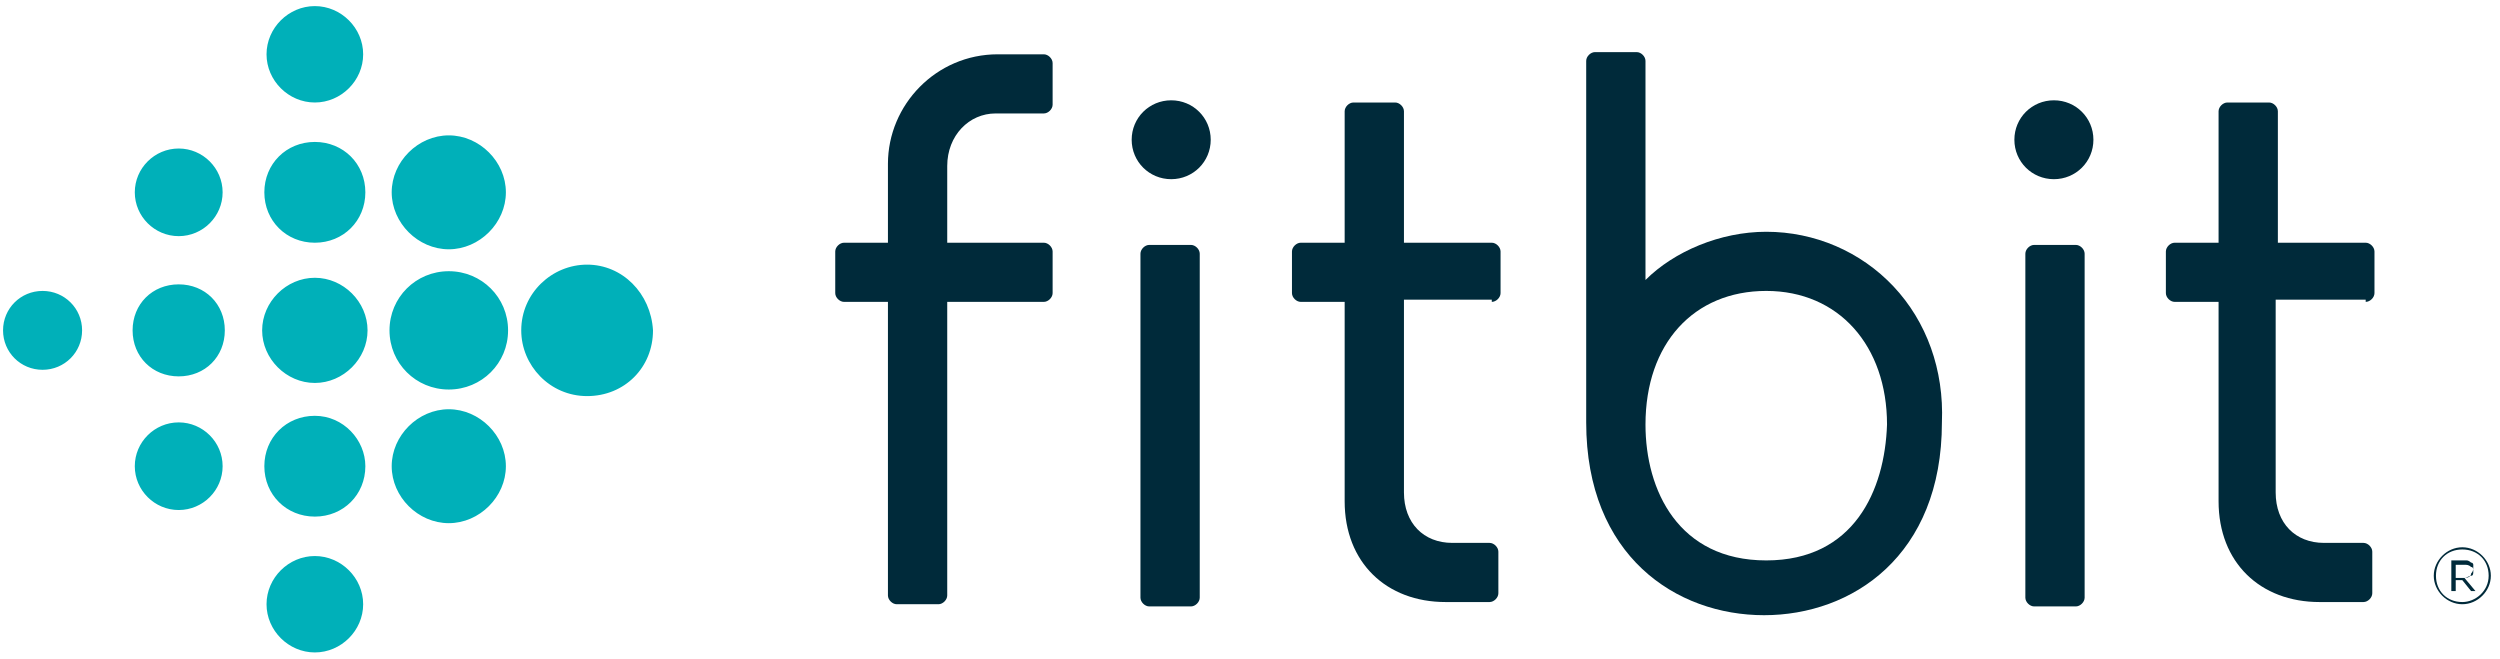
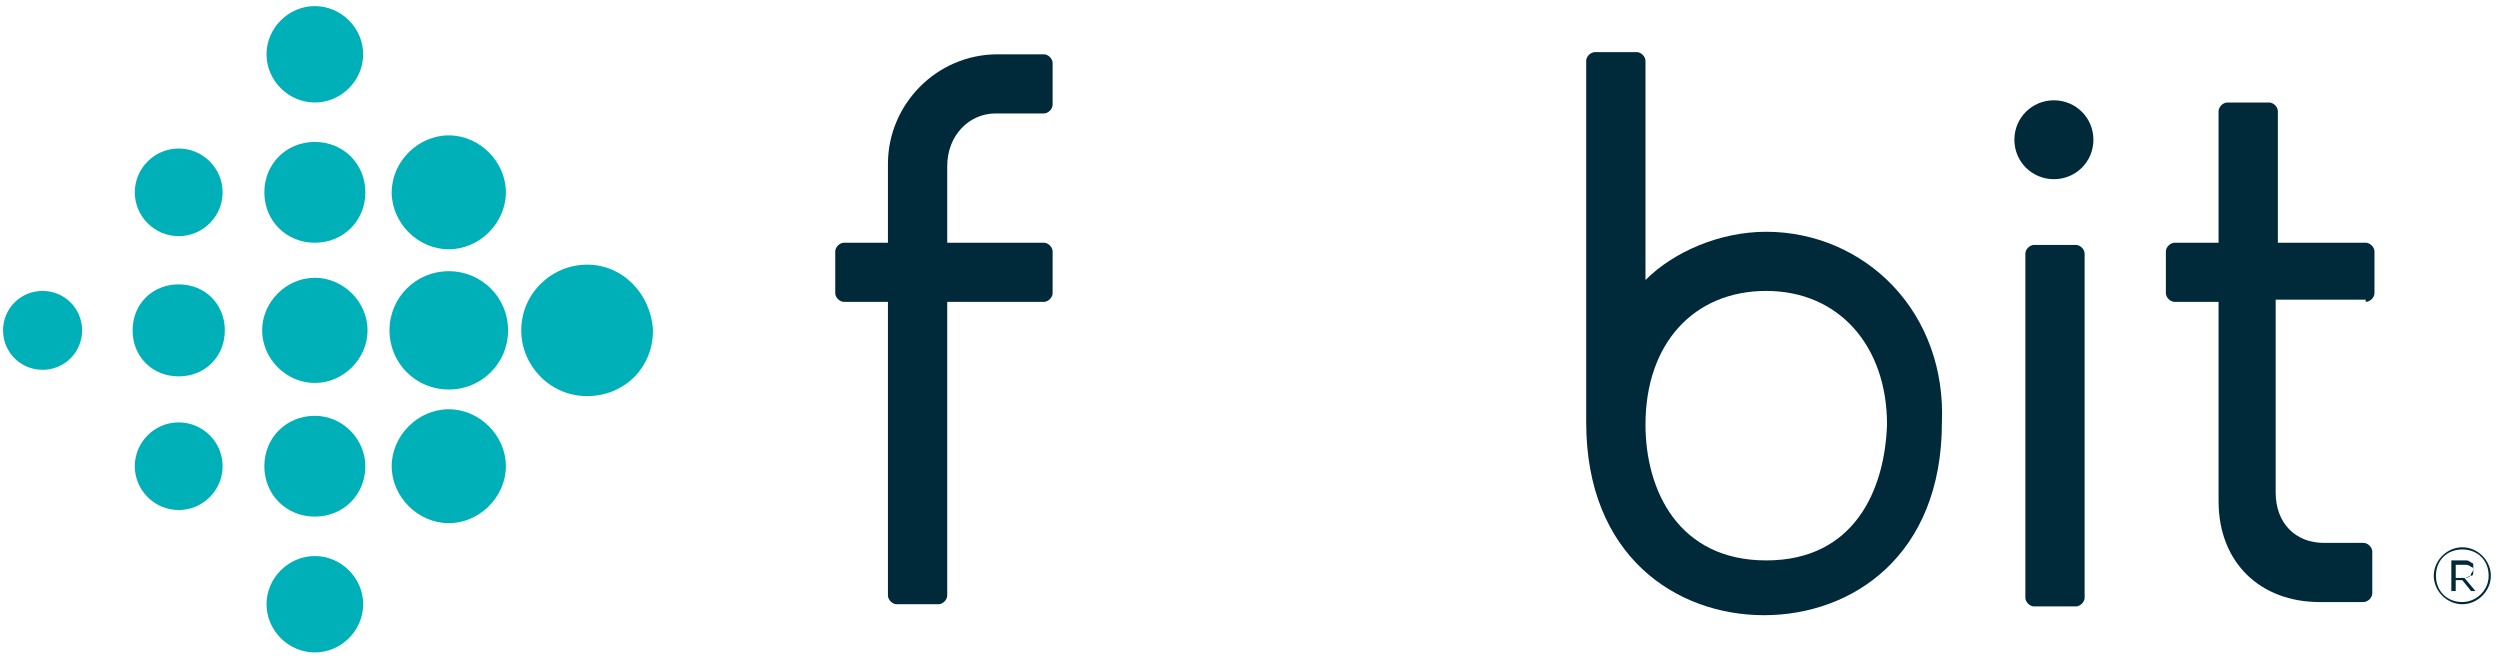
<svg xmlns="http://www.w3.org/2000/svg" width="205" height="54" viewBox="0 0 205 54" fill="none">
  <g clip-path="url(#clip0_917_3990)">
    <path d="M29.779 4.453C29.779 6.608 27.978 8.405 25.817 8.405C23.657 8.405 21.856 6.608 21.856 4.453C21.856 2.297 23.657 0.5 25.817 0.5C27.978 0.5 29.779 2.297 29.779 4.453ZM25.817 11.639C23.477 11.639 21.676 13.436 21.676 15.771C21.676 18.107 23.477 19.903 25.817 19.903C28.158 19.903 29.959 18.107 29.959 15.771C29.959 13.436 28.158 11.639 25.817 11.639ZM25.817 22.778C23.477 22.778 21.496 24.754 21.496 27.09C21.496 29.425 23.477 31.402 25.817 31.402C28.158 31.402 30.139 29.425 30.139 27.09C30.139 24.754 28.158 22.778 25.817 22.778ZM25.817 34.097C23.477 34.097 21.676 35.893 21.676 38.229C21.676 40.564 23.477 42.361 25.817 42.361C28.158 42.361 29.959 40.564 29.959 38.229C29.959 36.073 28.158 34.097 25.817 34.097ZM25.817 45.595C23.657 45.595 21.856 47.392 21.856 49.547C21.856 51.703 23.657 53.5 25.817 53.5C27.978 53.5 29.779 51.703 29.779 49.547C29.779 47.392 27.978 45.595 25.817 45.595ZM36.801 11.1C34.28 11.1 32.119 13.256 32.119 15.771C32.119 18.286 34.28 20.442 36.801 20.442C39.322 20.442 41.482 18.286 41.482 15.771C41.482 13.256 39.322 11.1 36.801 11.1ZM36.801 22.239C34.1 22.239 31.939 24.395 31.939 27.09C31.939 29.785 34.1 31.941 36.801 31.941C39.502 31.941 41.662 29.785 41.662 27.09C41.662 24.395 39.502 22.239 36.801 22.239ZM36.801 33.558C34.28 33.558 32.119 35.714 32.119 38.229C32.119 40.744 34.28 42.9 36.801 42.9C39.322 42.9 41.482 40.744 41.482 38.229C41.482 35.714 39.322 33.558 36.801 33.558ZM48.144 21.7C45.263 21.7 42.742 24.036 42.742 27.09C42.742 29.964 45.083 32.48 48.144 32.48C51.205 32.48 53.546 30.144 53.546 27.09C53.366 24.036 51.025 21.7 48.144 21.7ZM14.654 12.178C12.674 12.178 11.053 13.795 11.053 15.771C11.053 17.747 12.674 19.364 14.654 19.364C16.635 19.364 18.255 17.747 18.255 15.771C18.255 13.795 16.635 12.178 14.654 12.178ZM14.654 23.317C12.494 23.317 10.873 24.934 10.873 27.09C10.873 29.246 12.494 30.863 14.654 30.863C16.815 30.863 18.435 29.246 18.435 27.09C18.435 24.934 16.815 23.317 14.654 23.317ZM14.654 34.636C12.674 34.636 11.053 36.252 11.053 38.229C11.053 40.205 12.674 41.822 14.654 41.822C16.635 41.822 18.255 40.205 18.255 38.229C18.255 36.252 16.635 34.636 14.654 34.636ZM3.491 23.856C1.69 23.856 0.25 25.293 0.25 27.09C0.25 28.886 1.69 30.324 3.491 30.324C5.291 30.324 6.732 28.886 6.732 27.09C6.732 25.293 5.291 23.856 3.491 23.856Z" fill="#00B0B9" />
-     <path d="M94.238 20.083C93.878 20.083 93.517 20.442 93.517 20.802V49.008C93.517 49.368 93.878 49.727 94.238 49.727H97.659C98.019 49.727 98.379 49.368 98.379 49.008V20.802C98.379 20.442 98.019 20.083 97.659 20.083H94.238Z" fill="#002A3A" />
-     <path d="M96.038 8.225C94.238 8.225 92.797 9.663 92.797 11.459C92.797 13.256 94.238 14.693 96.038 14.693C97.839 14.693 99.279 13.256 99.279 11.459C99.279 9.663 97.839 8.225 96.038 8.225Z" fill="#002A3A" />
    <path d="M166.799 20.083C166.439 20.083 166.079 20.442 166.079 20.802V49.008C166.079 49.368 166.439 49.727 166.799 49.727H170.22C170.58 49.727 170.94 49.368 170.94 49.008V20.802C170.94 20.442 170.58 20.083 170.22 20.083H166.799Z" fill="#002A3A" />
    <path d="M168.42 8.225C166.619 8.225 165.179 9.663 165.179 11.459C165.179 13.256 166.619 14.693 168.42 14.693C170.22 14.693 171.66 13.256 171.66 11.459C171.66 9.663 170.22 8.225 168.42 8.225Z" fill="#002A3A" />
    <path d="M202.63 47.032C202.81 46.852 202.81 46.673 202.81 46.493C202.81 46.313 202.81 46.313 202.81 46.313C202.81 46.313 202.81 46.134 202.63 46.134C202.63 46.134 202.449 45.954 202.269 45.954C202.089 45.954 202.089 45.954 201.909 45.954H201.009V48.469H201.369V47.571H201.909L202.63 48.469H202.99L202.089 47.392C202.449 47.392 202.63 47.212 202.63 47.032ZM201.369 47.212V46.313H202.089C202.269 46.313 202.449 46.313 202.63 46.493C202.81 46.493 202.81 46.673 202.81 46.852C202.81 47.032 202.81 47.212 202.63 47.212C202.449 47.212 202.269 47.392 202.089 47.392H201.369V47.212Z" fill="#002A3A" />
    <path d="M201.909 44.876C200.649 44.876 199.569 45.954 199.569 47.212C199.569 48.469 200.649 49.547 201.909 49.547C203.17 49.547 204.25 48.469 204.25 47.212C204.25 45.954 203.17 44.876 201.909 44.876ZM201.909 49.368C200.649 49.368 199.749 48.469 199.749 47.212C199.749 45.954 200.649 45.056 201.909 45.056C203.17 45.056 204.07 45.954 204.07 47.212C204.07 48.469 202.99 49.368 201.909 49.368Z" fill="#002A3A" />
-     <path d="M122.326 24.754C122.686 24.754 123.046 24.395 123.046 24.036V20.622C123.046 20.263 122.686 19.903 122.326 19.903H115.124V9.124C115.124 8.764 114.764 8.405 114.404 8.405H110.983C110.623 8.405 110.262 8.764 110.262 9.124V19.903H106.661C106.301 19.903 105.941 20.263 105.941 20.622V24.036C105.941 24.395 106.301 24.754 106.661 24.754H110.262V41.103C110.262 46.134 113.683 49.368 118.545 49.368H122.146C122.506 49.368 122.866 49.008 122.866 48.649V45.236C122.866 44.876 122.506 44.517 122.146 44.517H119.085C116.744 44.517 115.124 42.9 115.124 40.385V24.575H122.326V24.754Z" fill="#002A3A" />
    <path d="M193.987 24.754C194.347 24.754 194.707 24.395 194.707 24.036V20.622C194.707 20.263 194.347 19.903 193.987 19.903H186.785V9.124C186.785 8.764 186.425 8.405 186.065 8.405H182.644C182.284 8.405 181.923 8.764 181.923 9.124V19.903H178.322C177.962 19.903 177.602 20.263 177.602 20.622V24.036C177.602 24.395 177.962 24.754 178.322 24.754H181.923V41.103C181.923 46.134 185.344 49.368 190.206 49.368H193.807C194.167 49.368 194.527 49.008 194.527 48.649V45.236C194.527 44.876 194.167 44.517 193.807 44.517H190.566C188.225 44.517 186.605 42.9 186.605 40.385V24.575H193.987V24.754Z" fill="#002A3A" />
    <path d="M72.811 24.754V48.829C72.811 49.188 73.171 49.547 73.532 49.547H76.953C77.313 49.547 77.673 49.188 77.673 48.829V24.754H85.595C85.955 24.754 86.315 24.395 86.315 24.036V20.622C86.315 20.263 85.955 19.903 85.595 19.903H77.673V13.615C77.673 11.1 79.473 9.303 81.634 9.303H85.595C85.955 9.303 86.315 8.944 86.315 8.585V5.171C86.315 4.812 85.955 4.453 85.595 4.453H81.814C76.772 4.453 72.811 8.585 72.811 13.436V19.903H69.21C68.85 19.903 68.49 20.263 68.49 20.622V24.036C68.49 24.395 68.85 24.754 69.21 24.754H72.811Z" fill="#002A3A" />
    <path d="M155.276 23.497C152.575 20.622 148.794 19.005 144.833 19.005C141.051 19.005 137.27 20.622 134.93 22.958V4.992C134.93 4.632 134.57 4.273 134.209 4.273H130.788C130.428 4.273 130.068 4.632 130.068 4.992V34.636C130.068 45.595 137.45 50.446 144.653 50.446C151.855 50.446 159.237 45.595 159.237 34.636C159.417 30.324 157.976 26.371 155.276 23.497ZM144.833 45.954C137.63 45.954 134.93 40.205 134.93 34.815C134.93 28.168 138.891 23.856 144.833 23.856C150.774 23.856 154.736 28.348 154.736 34.815C154.555 40.205 152.035 45.954 144.833 45.954Z" fill="#002A3A" />
  </g>
  <defs>
    <clipPath id="clip0_917_3990">
      <rect width="204" height="53" fill="white" transform="translate(0.25 0.5)" />
    </clipPath>
  </defs>
</svg>